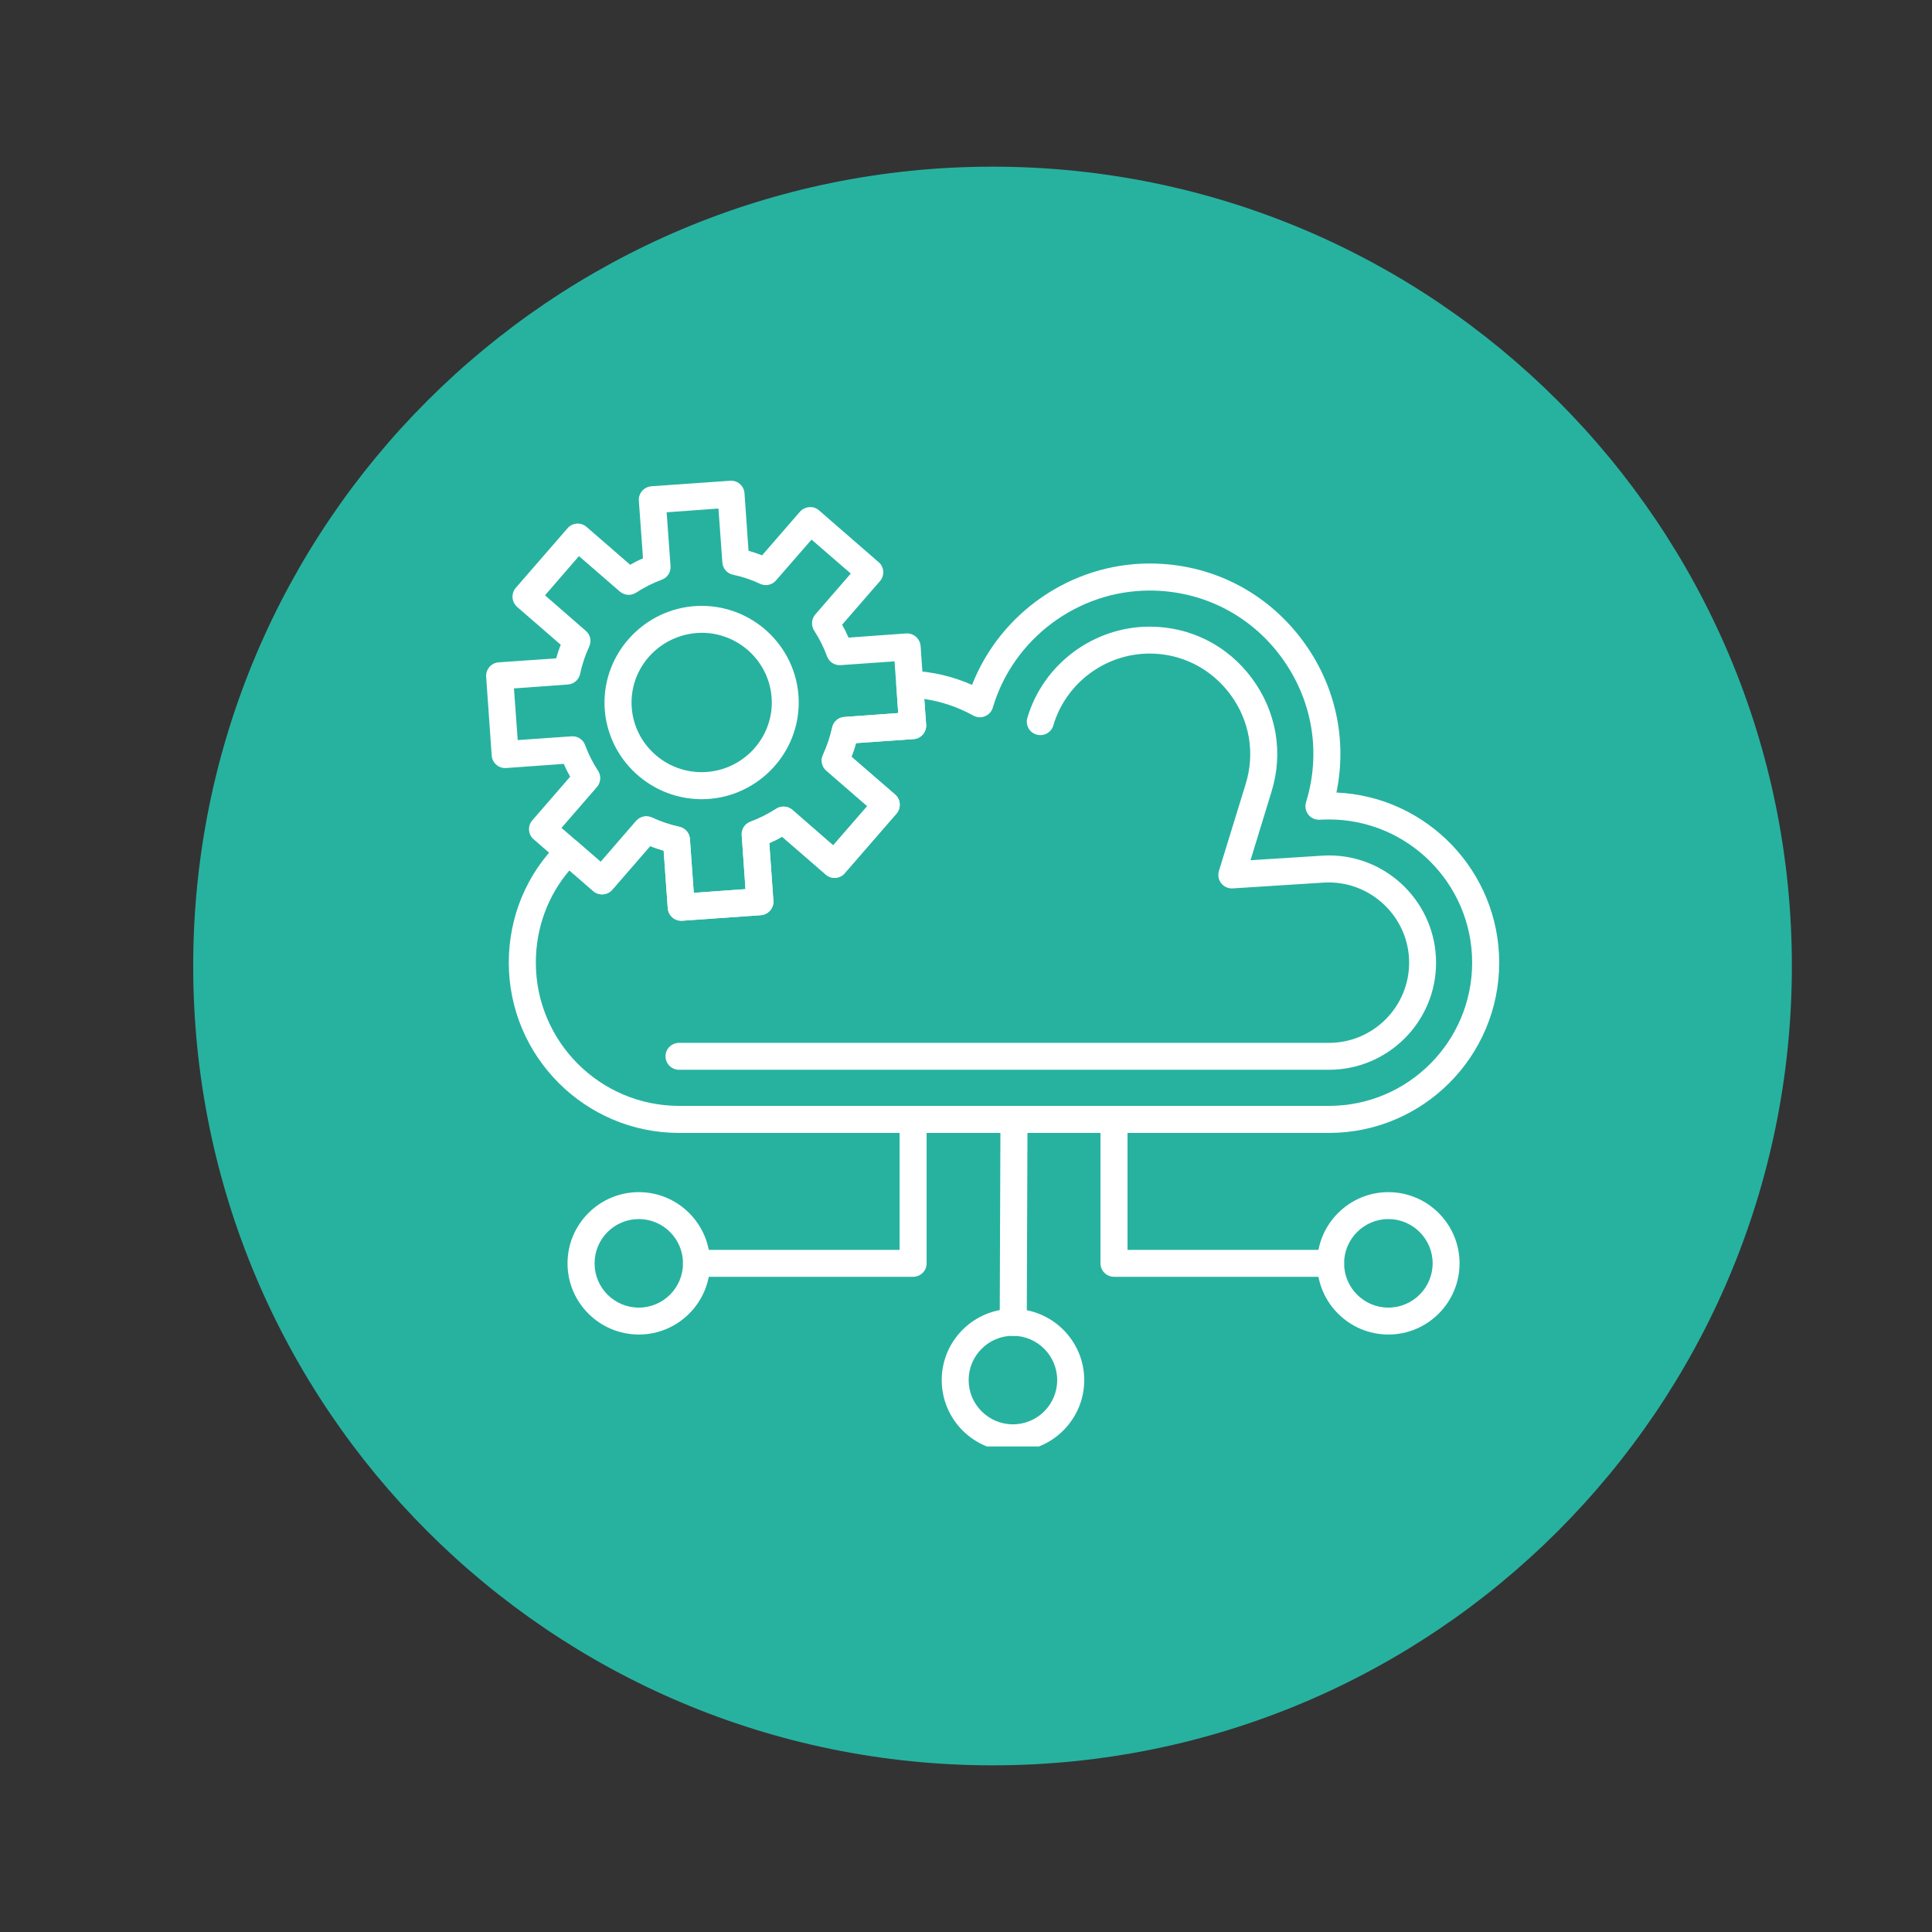
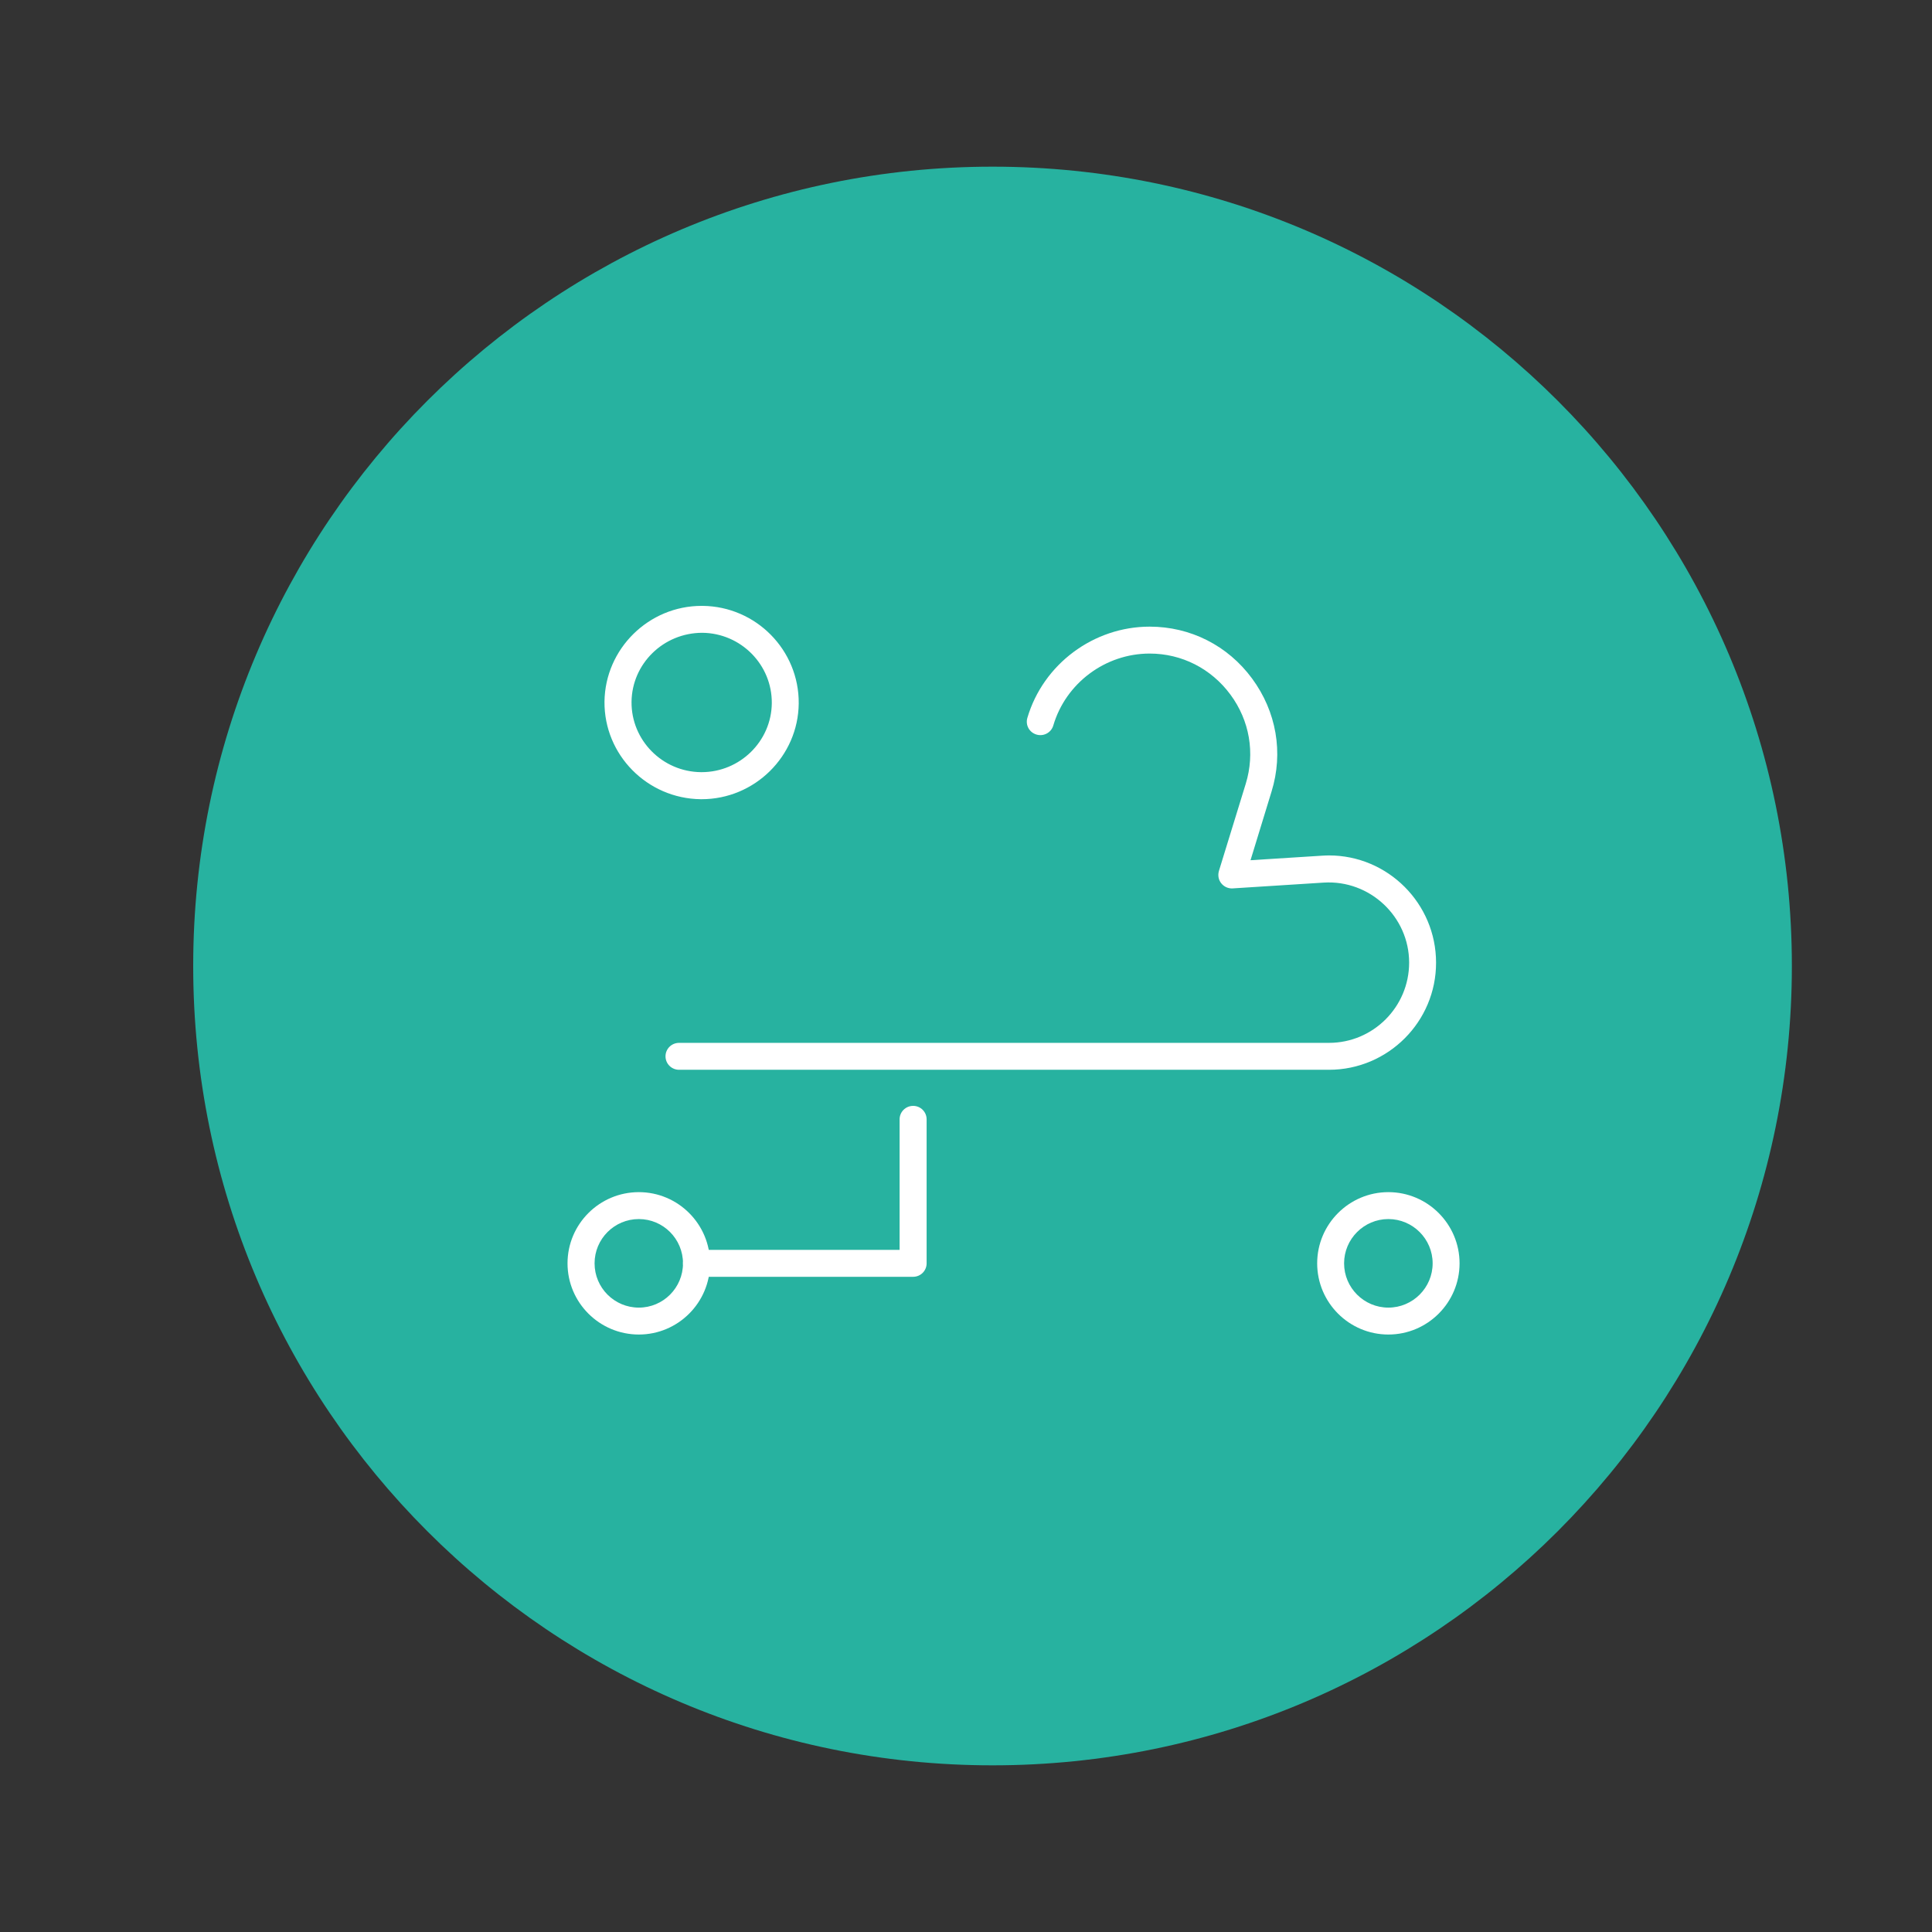
<svg xmlns="http://www.w3.org/2000/svg" width="80" zoomAndPan="magnify" viewBox="0 0 60 60" height="80" preserveAspectRatio="xMidYMid meet" version="1.0">
  <rect x="0" y="0" width="60" height="60" fill="#333333" stroke="none" />
  <defs>
    <clipPath id="0dad9dfe43">
      <path d="M 6 5.176 L 55.648 5.176 L 55.648 54.824 L 6 54.824 Z M 6 5.176 " clip-rule="nonzero" />
    </clipPath>
    <clipPath id="ae4c427f1c">
      <path d="M 30.824 5.176 C 17.113 5.176 6 16.289 6 30 C 6 43.711 17.113 54.824 30.824 54.824 C 44.535 54.824 55.648 43.711 55.648 30 C 55.648 16.289 44.535 5.176 30.824 5.176 Z M 30.824 5.176 " clip-rule="nonzero" />
    </clipPath>
    <clipPath id="656458b719">
-       <path d="M 15.074 14.922 L 29 14.922 L 29 29 L 15.074 29 Z M 15.074 14.922 " clip-rule="nonzero" />
-     </clipPath>
+       </clipPath>
    <clipPath id="4d787f1649">
      <path d="M 29 40 L 34 40 L 34 44.922 L 29 44.922 Z M 29 40 " clip-rule="nonzero" />
    </clipPath>
    <clipPath id="d751b38c78">
-       <path d="M 15.074 17 L 46.574 17 L 46.574 36 L 15.074 36 Z M 15.074 17 " clip-rule="nonzero" />
-     </clipPath>
+       </clipPath>
  </defs>
  <g clip-path="url(#0dad9dfe43)">
    <g clip-path="url(#ae4c427f1c)">
      <path fill="#27b2a0" d="M 6 5.176 L 55.648 5.176 L 55.648 54.824 L 6 54.824 Z M 6 5.176 " fill-opacity="1" fill-rule="nonzero" />
    </g>
  </g>
  <g clip-path="url(#656458b719)">
    <path fill="#ffffff" d="M 21.156 28.594 C 21.055 28.594 20.957 28.559 20.883 28.492 C 20.797 28.418 20.746 28.316 20.738 28.207 L 20.613 26.418 C 20.469 26.379 20.328 26.332 20.191 26.277 L 19.016 27.633 C 18.863 27.805 18.598 27.824 18.422 27.672 L 16.574 26.066 C 16.488 25.996 16.438 25.891 16.43 25.781 C 16.422 25.672 16.457 25.562 16.531 25.477 L 17.707 24.121 C 17.633 23.992 17.566 23.859 17.508 23.723 L 15.719 23.852 C 15.605 23.859 15.496 23.824 15.414 23.75 C 15.328 23.676 15.277 23.574 15.27 23.461 L 15.098 21.02 C 15.082 20.789 15.254 20.586 15.484 20.57 L 17.273 20.445 C 17.312 20.301 17.359 20.16 17.414 20.023 L 16.059 18.848 C 15.977 18.773 15.926 18.672 15.918 18.559 C 15.91 18.449 15.945 18.34 16.02 18.254 L 17.625 16.406 C 17.773 16.23 18.039 16.211 18.215 16.363 L 19.57 17.539 C 19.699 17.465 19.832 17.398 19.969 17.34 L 19.84 15.551 C 19.824 15.32 19.996 15.121 20.23 15.102 L 22.672 14.93 C 22.785 14.922 22.895 14.957 22.977 15.031 C 23.062 15.102 23.113 15.207 23.121 15.316 L 23.246 17.105 C 23.391 17.145 23.531 17.195 23.668 17.246 L 24.844 15.891 C 24.918 15.809 25.02 15.758 25.133 15.75 C 25.242 15.738 25.352 15.777 25.438 15.852 L 27.285 17.457 C 27.371 17.527 27.422 17.633 27.43 17.742 C 27.438 17.852 27.402 17.961 27.328 18.047 L 26.152 19.402 C 26.227 19.531 26.293 19.664 26.352 19.801 L 28.141 19.672 C 28.371 19.656 28.57 19.832 28.59 20.062 L 28.762 22.504 C 28.777 22.734 28.605 22.938 28.375 22.953 L 26.586 23.078 C 26.547 23.223 26.5 23.363 26.445 23.504 L 27.801 24.676 C 27.973 24.828 27.992 25.094 27.84 25.27 L 26.234 27.117 C 26.164 27.203 26.059 27.254 25.949 27.262 C 25.836 27.27 25.727 27.234 25.645 27.16 L 24.289 25.984 C 24.16 26.059 24.027 26.125 23.891 26.184 L 24.02 27.973 C 24.035 28.203 23.859 28.406 23.629 28.422 L 21.188 28.594 C 21.176 28.594 21.168 28.594 21.156 28.594 Z M 20.074 25.352 C 20.133 25.352 20.191 25.367 20.25 25.391 C 20.52 25.516 20.805 25.613 21.094 25.676 C 21.277 25.715 21.414 25.867 21.426 26.055 L 21.547 27.727 L 23.152 27.613 L 23.035 25.941 C 23.02 25.754 23.133 25.582 23.309 25.516 C 23.586 25.414 23.855 25.281 24.105 25.117 C 24.262 25.016 24.469 25.031 24.609 25.152 L 25.875 26.254 L 26.934 25.035 L 25.664 23.934 C 25.523 23.812 25.48 23.613 25.559 23.441 C 25.684 23.172 25.781 22.887 25.844 22.594 C 25.879 22.414 26.035 22.277 26.223 22.266 L 27.895 22.145 L 27.781 20.539 L 26.109 20.656 C 25.922 20.672 25.75 20.559 25.684 20.383 C 25.582 20.102 25.449 19.836 25.285 19.586 C 25.184 19.43 25.199 19.223 25.32 19.082 L 26.422 17.812 L 25.203 16.758 L 24.102 18.023 C 23.98 18.168 23.777 18.211 23.609 18.133 C 23.34 18.004 23.055 17.91 22.762 17.848 C 22.582 17.809 22.445 17.656 22.434 17.469 L 22.312 15.793 L 20.703 15.91 L 20.824 17.582 C 20.836 17.77 20.727 17.941 20.551 18.004 C 20.27 18.109 20.004 18.242 19.754 18.406 C 19.594 18.508 19.391 18.492 19.25 18.371 L 17.98 17.27 L 16.926 18.488 L 18.191 19.59 C 18.336 19.711 18.379 19.91 18.297 20.082 C 18.172 20.352 18.078 20.637 18.016 20.926 C 17.977 21.109 17.824 21.246 17.637 21.258 L 15.961 21.379 L 16.078 22.984 L 17.75 22.867 C 17.934 22.852 18.109 22.965 18.172 23.141 C 18.273 23.418 18.41 23.688 18.574 23.938 C 18.676 24.094 18.66 24.301 18.539 24.441 L 17.438 25.711 L 18.656 26.766 L 19.758 25.496 C 19.836 25.402 19.953 25.352 20.074 25.352 Z M 20.074 25.352 " fill-opacity="1" fill-rule="evenodd" />
  </g>
  <path fill="#ffffff" d="M 21.789 24.82 L 21.762 24.82 C 20.098 24.801 18.758 23.441 18.773 21.789 C 18.793 20.148 20.145 18.816 21.789 18.816 L 21.82 18.816 C 23.48 18.832 24.82 20.191 24.805 21.848 C 24.789 23.484 23.438 24.82 21.789 24.82 Z M 21.812 19.652 C 20.602 19.652 19.625 20.613 19.613 21.797 C 19.602 22.988 20.57 23.969 21.77 23.98 L 21.789 23.98 C 22.98 23.98 23.957 23.02 23.969 21.84 C 23.98 20.645 23.012 19.664 21.812 19.652 Z M 21.812 19.652 " fill-opacity="1" fill-rule="evenodd" />
-   <path fill="#ffffff" d="M 31.469 41.484 C 31.465 41.484 31.465 41.484 31.465 41.484 C 31.234 41.484 31.047 41.297 31.047 41.066 L 31.07 34.762 C 31.07 34.531 31.262 34.352 31.492 34.344 C 31.723 34.344 31.91 34.535 31.91 34.766 L 31.887 41.07 C 31.887 41.301 31.699 41.488 31.469 41.488 Z M 41.324 39.652 L 34.598 39.652 C 34.367 39.652 34.176 39.465 34.176 39.234 L 34.176 34.762 C 34.176 34.531 34.367 34.344 34.598 34.344 C 34.828 34.344 35.016 34.531 35.016 34.762 L 35.016 38.816 L 41.324 38.816 C 41.555 38.816 41.742 39.004 41.742 39.234 C 41.742 39.465 41.555 39.652 41.324 39.652 Z M 41.324 39.652 " fill-opacity="1" fill-rule="evenodd" />
  <path fill="#ffffff" d="M 28.359 39.652 L 21.633 39.652 C 21.398 39.652 21.211 39.465 21.211 39.234 C 21.211 39.004 21.398 38.816 21.633 38.816 L 27.938 38.816 L 27.938 34.762 C 27.938 34.531 28.125 34.344 28.359 34.344 C 28.59 34.344 28.777 34.531 28.777 34.762 L 28.777 39.234 C 28.777 39.465 28.59 39.652 28.359 39.652 Z M 28.359 39.652 " fill-opacity="1" fill-rule="evenodd" />
  <path fill="#ffffff" d="M 19.84 41.445 C 18.617 41.445 17.625 40.453 17.625 39.234 C 17.625 38.016 18.617 37.023 19.84 37.023 C 21.059 37.023 22.051 38.016 22.051 39.234 C 22.051 40.453 21.059 41.445 19.84 41.445 Z M 19.84 37.859 C 19.078 37.859 18.465 38.477 18.465 39.234 C 18.465 39.992 19.078 40.609 19.84 40.609 C 20.598 40.609 21.211 39.992 21.211 39.234 C 21.211 38.477 20.598 37.859 19.84 37.859 Z M 19.84 37.859 " fill-opacity="1" fill-rule="evenodd" />
  <path fill="#ffffff" d="M 43.117 41.445 C 41.898 41.445 40.906 40.453 40.906 39.234 C 40.906 38.016 41.898 37.023 43.117 37.023 C 44.336 37.023 45.328 38.016 45.328 39.234 C 45.328 40.453 44.336 41.445 43.117 41.445 Z M 43.117 37.859 C 42.359 37.859 41.742 38.477 41.742 39.234 C 41.742 39.992 42.359 40.609 43.117 40.609 C 43.875 40.609 44.492 39.992 44.492 39.234 C 44.492 38.477 43.875 37.859 43.117 37.859 Z M 43.117 37.859 " fill-opacity="1" fill-rule="evenodd" />
  <g clip-path="url(#4d787f1649)">
-     <path fill="#ffffff" d="M 31.457 45.074 C 30.238 45.074 29.246 44.082 29.246 42.859 C 29.246 41.641 30.238 40.648 31.457 40.648 C 32.676 40.648 33.672 41.641 33.672 42.859 C 33.672 44.082 32.676 45.074 31.457 45.074 Z M 31.457 41.484 C 30.699 41.484 30.082 42.102 30.082 42.859 C 30.082 43.617 30.699 44.234 31.457 44.234 C 32.215 44.234 32.832 43.621 32.832 42.859 C 32.832 42.102 32.215 41.484 31.457 41.484 Z M 31.457 41.484 " fill-opacity="1" fill-rule="evenodd" />
-   </g>
+     </g>
  <g clip-path="url(#d751b38c78)">
-     <path fill="#ffffff" d="M 41.273 35.184 L 21.09 35.184 C 18.172 35.184 15.801 32.812 15.801 29.895 C 15.801 28.473 16.355 27.141 17.359 26.152 C 17.516 26 17.762 25.988 17.926 26.133 L 18.656 26.766 L 19.754 25.496 C 19.879 25.355 20.078 25.312 20.25 25.391 C 20.52 25.52 20.805 25.613 21.094 25.676 C 21.277 25.715 21.414 25.867 21.426 26.055 L 21.543 27.73 L 23.152 27.613 L 23.035 25.941 C 23.02 25.754 23.133 25.582 23.309 25.52 C 23.586 25.414 23.855 25.281 24.105 25.117 C 24.262 25.016 24.469 25.031 24.609 25.152 L 25.875 26.254 L 26.934 25.035 L 25.664 23.934 C 25.523 23.812 25.48 23.613 25.559 23.441 C 25.684 23.172 25.781 22.887 25.844 22.594 C 25.883 22.414 26.035 22.277 26.223 22.266 L 27.895 22.145 L 27.836 21.277 C 27.824 21.16 27.867 21.043 27.949 20.957 C 28.031 20.871 28.145 20.828 28.266 20.828 C 28.934 20.852 29.578 21 30.188 21.27 C 31.066 19.027 33.266 17.5 35.703 17.5 C 37.602 17.5 39.332 18.375 40.461 19.902 C 41.477 21.277 41.844 22.969 41.504 24.613 C 44.312 24.734 46.559 27.059 46.559 29.895 C 46.559 32.812 44.188 35.184 41.273 35.184 Z M 17.684 27.031 C 17.008 27.824 16.641 28.828 16.641 29.895 C 16.641 32.348 18.637 34.344 21.09 34.344 L 41.273 34.344 C 43.727 34.344 45.719 32.348 45.719 29.895 C 45.719 27.445 43.723 25.449 41.273 25.449 C 41.176 25.449 41.082 25.453 40.988 25.457 C 40.852 25.465 40.715 25.406 40.633 25.301 C 40.547 25.191 40.52 25.047 40.559 24.918 C 41.039 23.359 40.758 21.715 39.785 20.398 C 38.82 19.09 37.332 18.34 35.703 18.34 C 33.469 18.34 31.465 19.836 30.832 21.977 C 30.797 22.098 30.707 22.195 30.59 22.242 C 30.473 22.293 30.336 22.285 30.227 22.223 C 29.746 21.957 29.234 21.785 28.703 21.707 L 28.762 22.504 C 28.777 22.734 28.605 22.938 28.371 22.953 L 26.586 23.078 C 26.543 23.223 26.496 23.363 26.441 23.5 L 27.797 24.676 C 27.883 24.75 27.934 24.852 27.941 24.965 C 27.949 25.074 27.914 25.184 27.84 25.266 L 26.234 27.117 C 26.082 27.293 25.82 27.312 25.645 27.16 L 24.289 25.984 C 24.16 26.059 24.027 26.125 23.891 26.184 L 24.016 27.973 C 24.035 28.203 23.859 28.402 23.629 28.422 L 21.184 28.594 C 21.074 28.602 20.965 28.566 20.883 28.492 C 20.797 28.418 20.746 28.316 20.738 28.207 L 20.609 26.418 C 20.469 26.375 20.328 26.328 20.188 26.277 L 19.012 27.629 C 18.863 27.805 18.598 27.824 18.422 27.672 Z M 17.684 27.031 " fill-opacity="1" fill-rule="evenodd" />
-   </g>
+     </g>
  <path fill="#ffffff" d="M 41.273 33.223 L 21.09 33.223 C 20.855 33.223 20.668 33.035 20.668 32.805 C 20.668 32.574 20.855 32.387 21.09 32.387 L 41.273 32.387 C 42.645 32.387 43.762 31.27 43.762 29.895 C 43.762 28.469 42.543 27.32 41.109 27.41 L 38.281 27.59 C 38.145 27.598 38.012 27.539 37.926 27.43 C 37.84 27.324 37.816 27.18 37.855 27.047 L 38.688 24.34 C 38.98 23.387 38.809 22.379 38.211 21.57 C 37.613 20.762 36.699 20.297 35.703 20.297 C 34.328 20.297 33.098 21.215 32.711 22.531 C 32.645 22.754 32.41 22.879 32.188 22.812 C 31.965 22.746 31.84 22.516 31.906 22.293 C 32.398 20.625 33.961 19.461 35.703 19.461 C 36.969 19.461 38.129 20.047 38.883 21.07 C 39.641 22.098 39.863 23.375 39.488 24.586 L 38.836 26.715 L 41.059 26.574 C 41.129 26.57 41.199 26.566 41.273 26.566 C 43.105 26.566 44.598 28.062 44.598 29.895 C 44.602 31.73 43.105 33.223 41.273 33.223 Z M 41.273 33.223 " fill-opacity="1" fill-rule="evenodd" />
</svg>